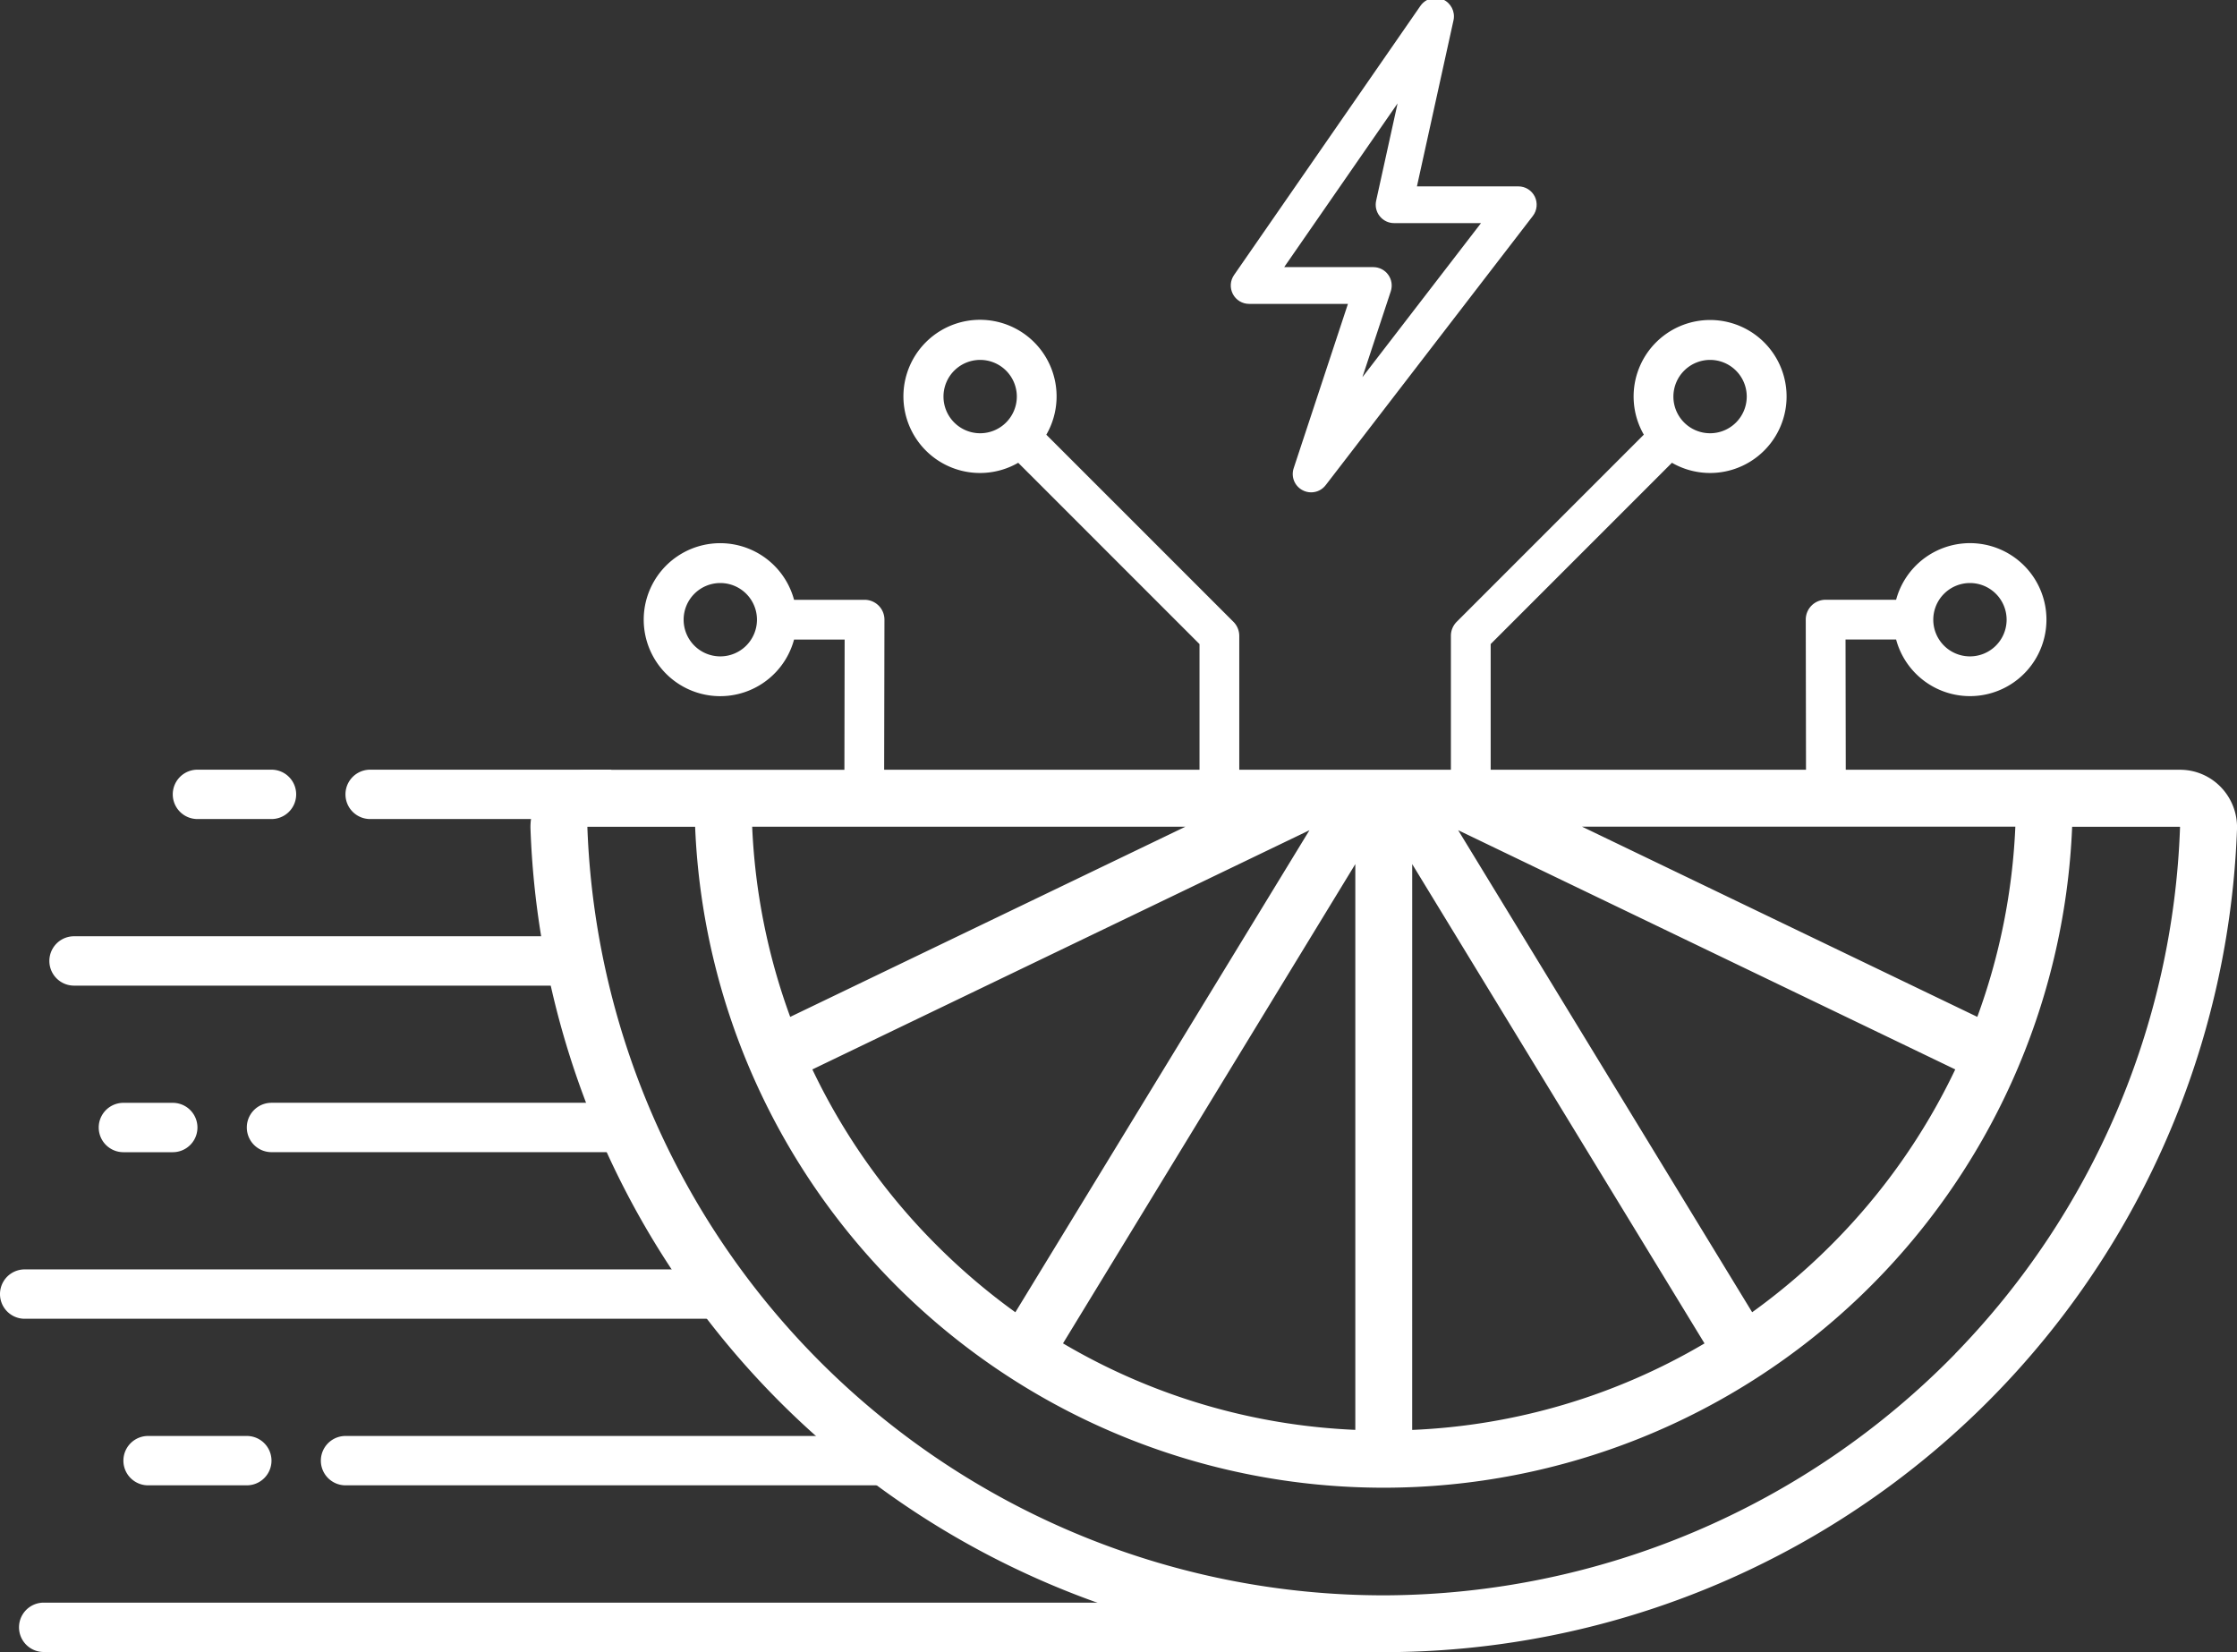
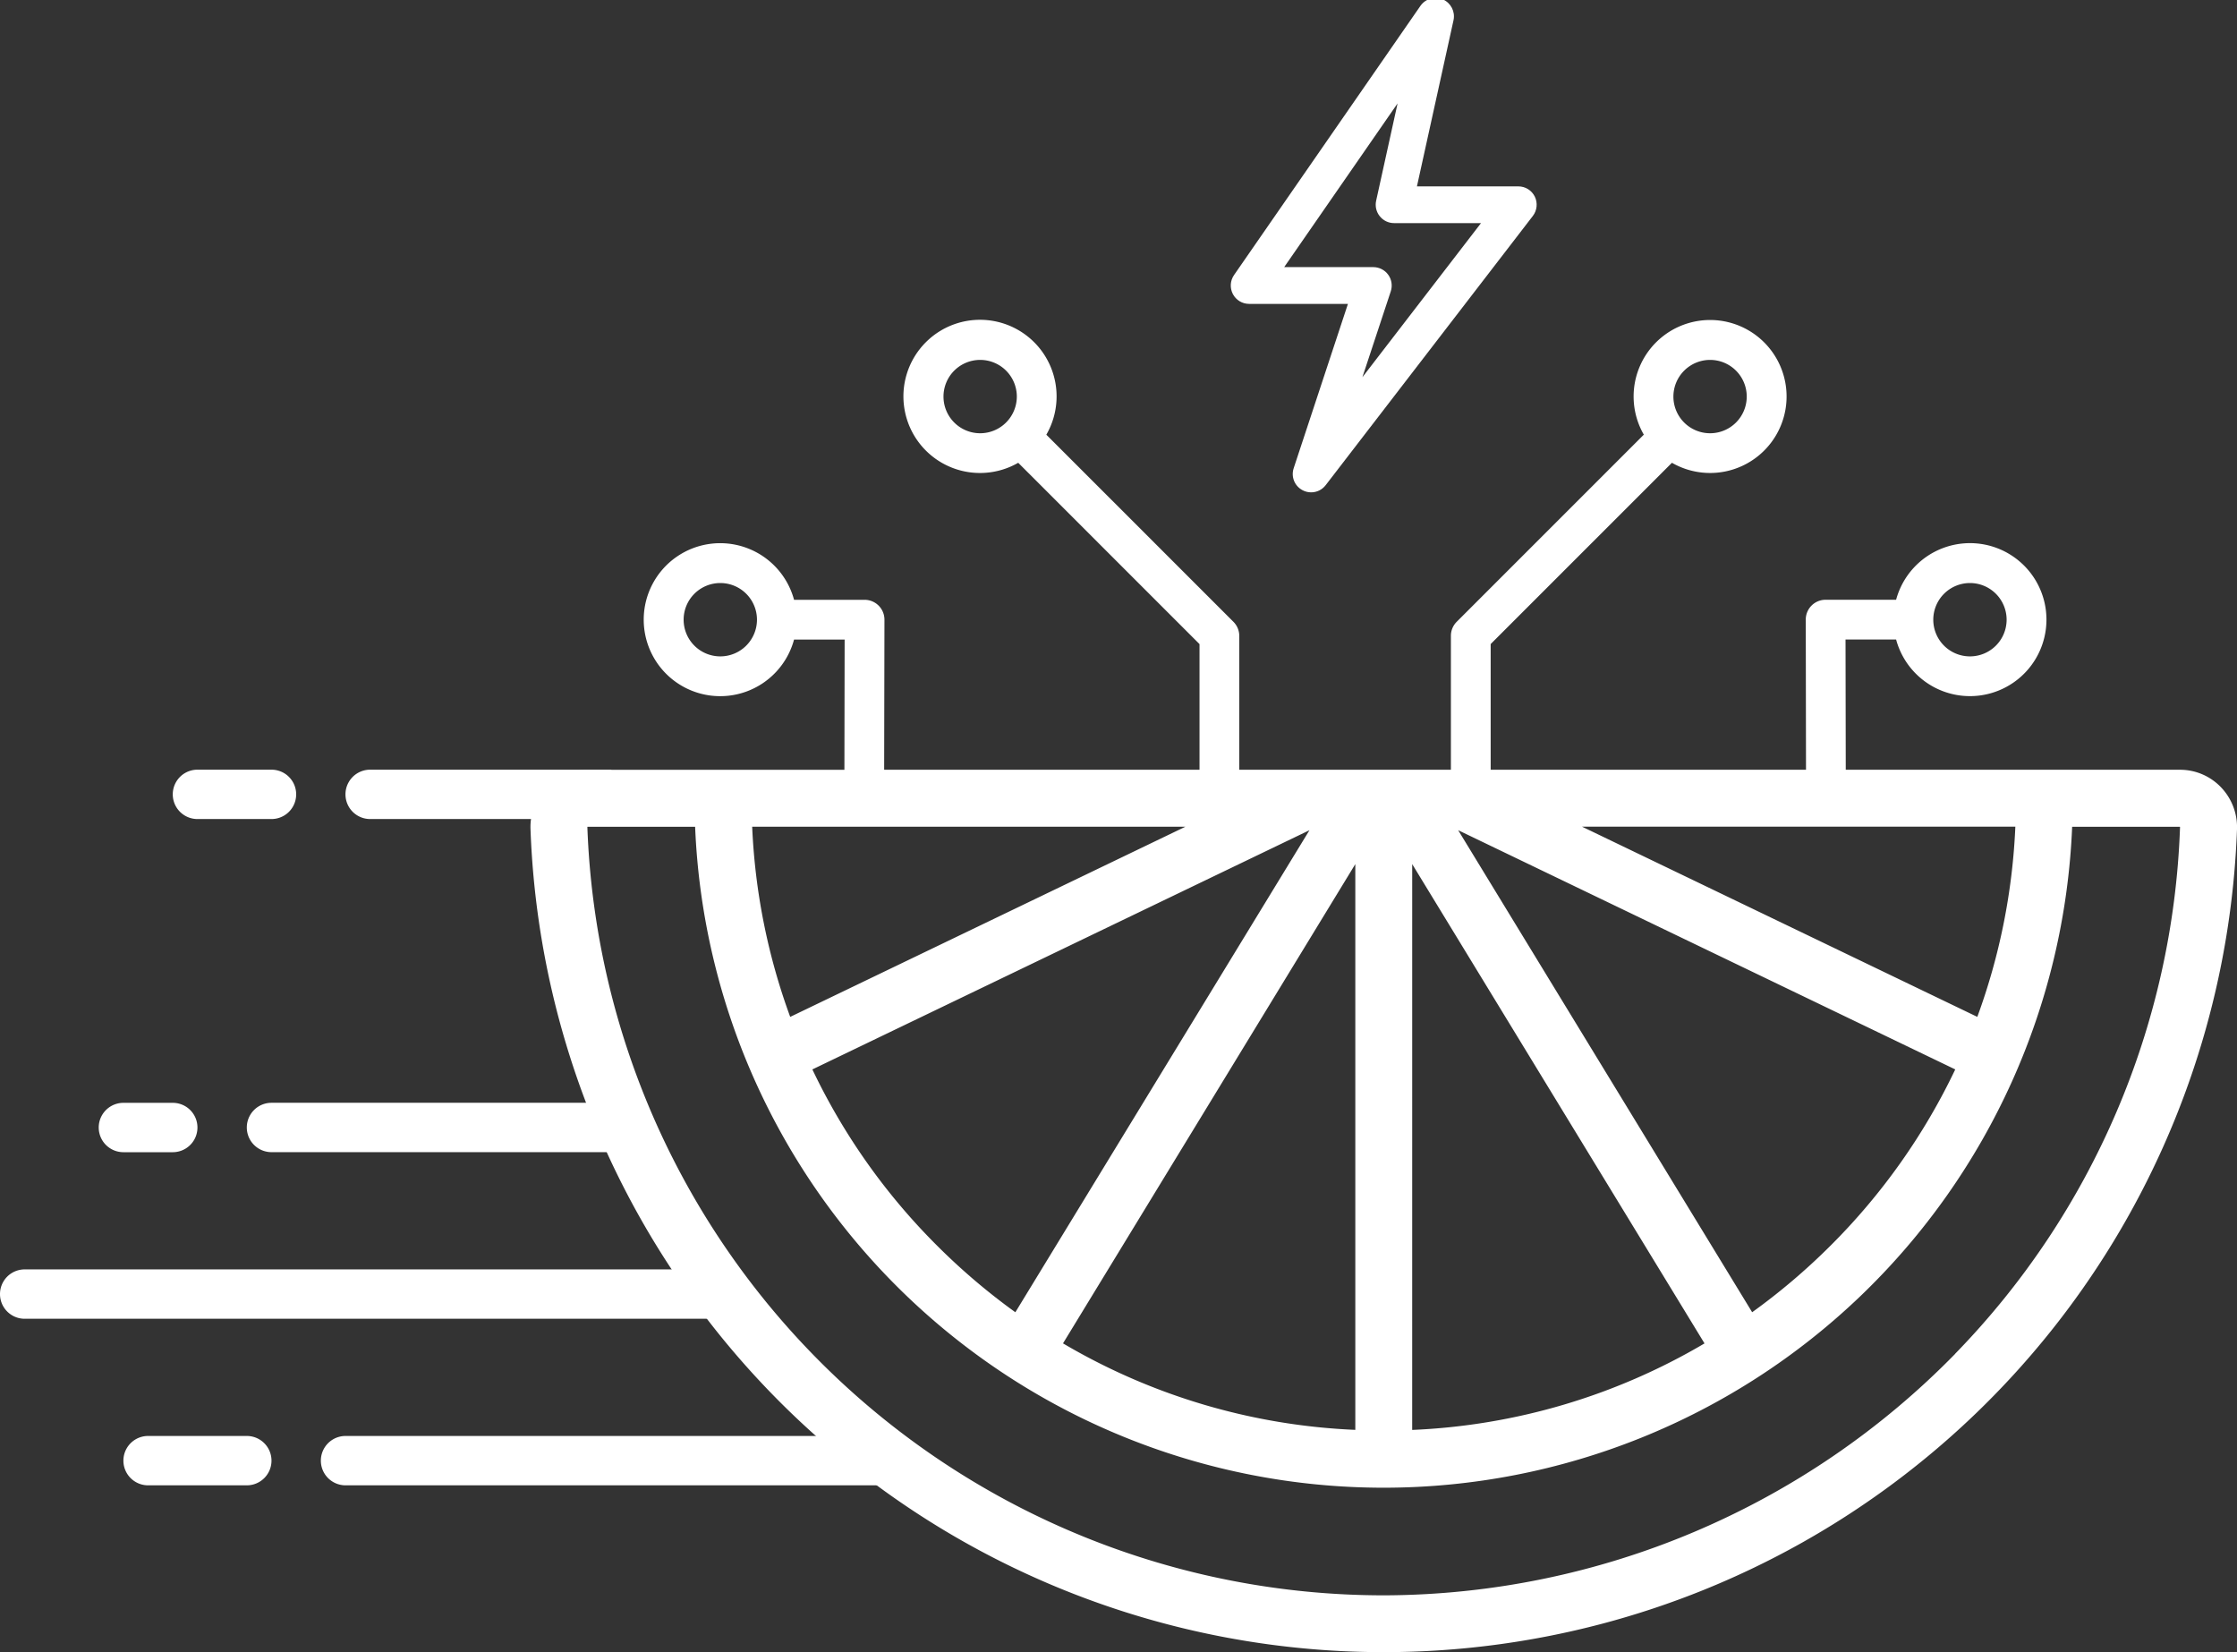
<svg xmlns="http://www.w3.org/2000/svg" height="79.914" viewBox="0 0 108.219 79.914" width="108.219">
  <rect x="0" y="0" width="108.219" height="79.914" fill="#333333" stroke="none" />
  <clipPath id="a">
    <path d="m0 0h108.219v79.914h-108.219z" />
  </clipPath>
  <g clip-path="url(#a)" fill="#fff">
    <path d="m268.615 135.345a2.739 2.739 0 0 0 -1.988-.845h-16.163l-.011-6.3h2.447a3.7 3.7 0 1 0 0-1.923h-3.41a.959.959 0 0 0 -.961.963l.012 7.258h-15.255v-6.078l8.769-8.769a3.7 3.7 0 1 0 -1.36-1.36l-9.051 9.051a.958.958 0 0 0 -.282.68v6.478h-10.238v-6.476a.964.964 0 0 0 -.282-.68l-9.052-9.051a3.705 3.705 0 1 0 -1.36 1.358l8.771 8.771v6.078h-15.256l.014-7.258a.961.961 0 0 0 -.961-.963h-3.412a3.7 3.7 0 1 0 0 1.923h2.447l-.011 6.3h-12.422a2.766 2.766 0 0 0 -2.764 2.861 41.3 41.3 0 0 0 41.282 39.819h.065a41.305 41.305 0 0 0 41.208-39.81 2.785 2.785 0 0 0 -.774-2.025m-12.145-9.879a1.774 1.774 0 1 1 -1.774 1.774 1.775 1.775 0 0 1 1.774-1.774m-12.572-10.793a1.774 1.774 0 1 1 -1.774 1.773 1.776 1.776 0 0 1 1.774-1.773m-35.311 3.548a1.774 1.774 0 1 1 1.774-1.773 1.776 1.776 0 0 1 -1.774 1.773m-12.571 10.793a1.774 1.774 0 1 1 1.774-1.774 1.776 1.776 0 0 1 -1.774 1.774m59.931 8.237h2.719a30.509 30.509 0 0 1 -1.84 9.2l-19.122-9.2zm-.188 11.742a30.612 30.612 0 0 1 -6.02 8.51 30.96 30.96 0 0 1 -3.805 3.235l-14.222-23.316zm-26.271-9.931 14.141 23.184a30.342 30.342 0 0 1 -14.142 4.185zm-2.752 0v27.366a30.341 30.341 0 0 1 -14.141-4.184zm-16.446 21.677a30.958 30.958 0 0 1 -3.8-3.235 30.609 30.609 0 0 1 -6.02-8.511l24.047-11.57zm8.229-23.487-19.121 9.2a30.51 30.51 0 0 1 -1.84-9.2zm37.235 25.5a38.788 38.788 0 0 1 -27.577 11.68h-.061a38.552 38.552 0 0 1 -38.531-37.167.015.015 0 0 1 .013-.009h5.2a33.336 33.336 0 0 0 66.616 0h5.21s.009.005.009.019a38.409 38.409 0 0 1 -10.884 25.477" transform="translate(-161.172 -97.266)" />
    <g transform="translate(-374.596)">
      <path d="m438.023 23.765c-.137 0-.272-.034-.392-.098-.364-.191-.533-.614-.403-1.005l2.646-8.013h-4.851c-.312 0-.596-.172-.742-.45-.144-.279-.124-.611.054-.868l9.019-13.023c.157-.225.415-.36.693-.36.114 0 .226.023.331.067.366.161.57.56.485.949l-1.783 8.099h4.966c.322 0 .611.179.754.467.139.286.104.632-.089.882l-10.023 13.023c-.159.208-.402.327-.665.327zm-1.397-10.794h4.408c.269 0 .523.13.679.348.158.217.201.5.117.755l-1.465 4.434 5.979-7.766h-4.307c-.255 0-.493-.114-.653-.314-.16-.198-.22-.455-.166-.705l1.092-4.959z" />
      <path d="m438.023 23.715c.247 0 .475-.113.625-.308l10.023-13.023c.183-.236.214-.562.084-.83-.135-.272-.407-.439-.709-.439h-5.028l1.796-8.16c.08-.365-.111-.742-.456-.893-.346-.147-.75-.031-.963.275l-9.019 13.023c-.168.242-.187.554-.051.816.137.261.405.423.698.423h4.92l-2.667 8.079c-.122.367.037.765.379.945.113.06.24.092.368.092m4.389-19.188-1.147 5.207c-.051.236.007.478.157.663.151.188.375.295.614.295h4.409l-6.22 8.08 1.557-4.714c.08-.24.038-.505-.11-.71-.147-.205-.386-.327-.639-.327h-4.504zm-4.389 19.288c-.145 0-.289-.036-.415-.104-.385-.203-.565-.65-.427-1.065l2.624-7.947h-4.781c-.33 0-.632-.183-.786-.476-.153-.296-.131-.648.057-.919l9.019-13.023c.166-.239.44-.381.734-.381.121 0 .239.024.35.071.389.17.605.593.515 1.006l-1.77 8.038h4.904c.341 0 .647.19.798.495.148.303.111.67-.094.935l-10.023 13.023c-.169.22-.426.347-.704.347zm-1.302-10.894h4.313c.285 0 .554.138.72.369.167.23.213.529.124.8l-1.373 4.155 5.738-7.453h-4.206c-.27 0-.522-.121-.692-.333-.169-.209-.233-.482-.176-.747l1.038-4.711z" fill="#fff" />
    </g>
    <path d="m36.12 449.454h-34.926a1.194 1.194 0 0 1 0-2.388h32.144a3.3 3.3 0 0 0 1.146 1.313z" transform="translate(0 -385.664)" />
    <path d="m134.58 271.074-2.113 2.388h-9.567a1.194 1.194 0 1 1 0-2.388z" transform="translate(-104.993 -233.844)" />
    <path d="m65.63 273.462h-3.582a1.194 1.194 0 1 1 0-2.388h3.582a1.194 1.194 0 1 1 0 2.388" transform="translate(-52.496 -233.844)" />
-     <path d="m42.626 329.738-.209 2.388h-23.836a1.194 1.194 0 0 1 0-2.388z" transform="translate(-14.999 -284.45)" />
    <path d="m105.211 388.4-.632 2.388h-16.451a1.194 1.194 0 1 1 0-2.388z" transform="translate(-74.994 -335.057)" />
    <path d="m38.356 390.79h-2.388a1.194 1.194 0 1 1 0-2.388h2.388a1.194 1.194 0 1 1 0 2.388" transform="translate(-29.998 -335.057)" />
-     <path d="m70.5 564.4 2.874 2.388h-65.481a1.194 1.194 0 0 1 0-2.388z" transform="translate(-5.779 -486.879)" />
    <path d="m141.806 507.987-.036.131h-27.561a1.194 1.194 0 0 1 0-2.388h25.77l1.385.908a1.328 1.328 0 0 1 .442 1.349z" transform="translate(-97.493 -436.271)" />
    <path d="m49.437 508.119h-4.776a1.194 1.194 0 1 1 0-2.388h4.776a1.194 1.194 0 1 1 0 2.388" transform="translate(-37.497 -436.272)" />
  </g>
</svg>